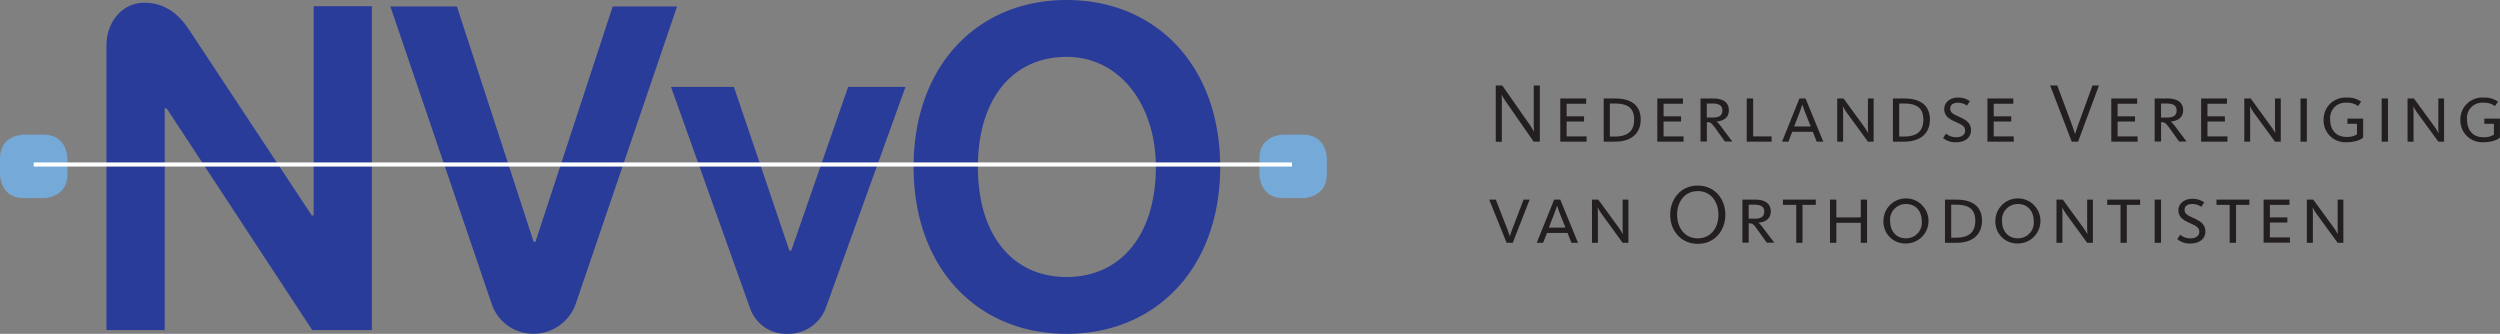
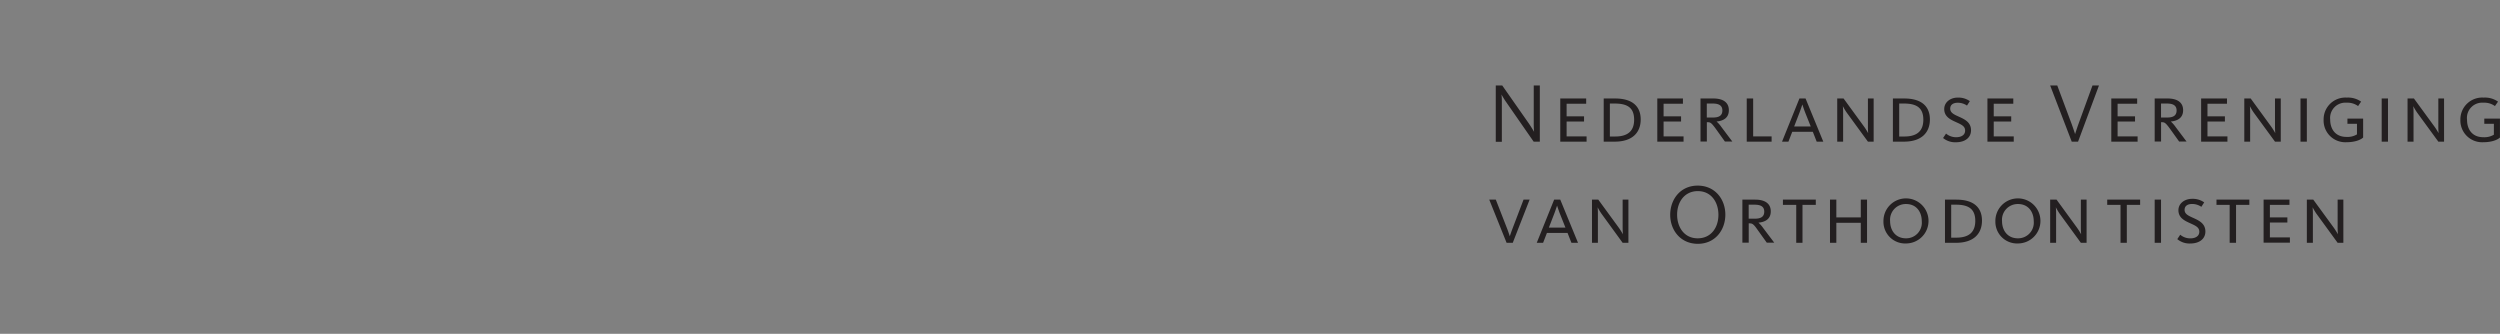
<svg xmlns="http://www.w3.org/2000/svg" viewBox="0 0 563.54 75.25">
  <rect x="0" y="0" width="563.54" height="75.25" fill="#808080" stroke="none" />
  <defs>
    <style>.a{fill:#2a3c9a}.b{fill:#75aad8}.d{fill:#231f20}</style>
  </defs>
-   <path d="M32.44.61C27.23.71 24 5.3 24 10.2v64.2h13.13v-50h.42l32.83 50h13.45v-73H70.7v47.16h-.42L42.66 6.76C40.26 3.11 37.13.61 32.44.61M120.7 54.51h-.41L103 1.46H88l22.82 67a9.85 9.85 0 0 0 9.49 6.77 10.09 10.09 0 0 0 9.48-6.77l22.83-67h-14.51L120.7 54.51M191.18 19.6l-12.82 36.89h-.42l-12.5-36.89h-14.18l17.83 49.92a8.61 8.61 0 0 0 8.54 5.73 9 9 0 0 0 8.55-5.94l17.93-49.71h-12.93M205.94 37.63c0 22.82 14.39 37.62 34.5 37.62s34.61-14.8 34.61-37.62S260.56 0 240.44 0s-34.5 14.8-34.5 37.63m14.49 0c0-15.32 7.82-24.81 20-24.81s20.12 11.05 20.12 24.81c0 15.32-7.92 24.81-20.12 24.81s-20-9.49-20-24.81" class="a" />
-   <path d="M289.22 30.36s-5.33 0-5.33 5.33v3.63s0 5.33 5.33 5.33h4.54s5.33 0 5.33-5.33v-3.63s0-5.33-5.33-5.33h-4.54M5.33 30.36S0 30.36 0 35.69v3.63s0 5.33 5.33 5.33h4.54s5.33 0 5.33-5.33v-3.63s0-5.33-5.33-5.33H5.33" class="b" />
-   <path d="M291.23 37.08H7.6" style="fill:none;stroke:#fff;stroke-miterlimit:10;stroke-width:.93px" />
-   <path d="m345.71 31.93-6.25-9c-.44-.62-1-1.63-1-1.63s.08.76.08 1.39v9.27h-1.37V19.27h1.46l6 8.57c.59.86 1.18 1.87 1.18 1.87s-.08-.75-.08-1.71v-8.73h1.37v12.66h-1.37M351.71 22.2h5.84v1.18h-4.41v2.85h3.93v1.16h-3.93v3.36h4.5v1.18h-5.93V22.2M364.1 30.77c2.78 0 4.26-1.2 4.26-3.78S367 23.34 364 23.34h-1.11v7.43Zm-2.6-8.57h2.57c4 0 5.77 1.86 5.77 4.73s-1.79 5-5.85 5h-2.49V22.2M373.53 22.2h5.83v1.18H375v2.85h3.94v1.16H375v3.36h4.5v1.18h-5.92V22.2M386.18 26.49c1.45 0 2.07-.55 2.07-1.59s-.68-1.56-2.16-1.56h-1.35v3.15Zm-2.87-4.29h2.91c2.22 0 3.49.91 3.49 2.64s-1.23 2.41-2.77 2.55a7.22 7.22 0 0 1 1.12 1.28l2.43 3.23h-1.67l-2-2.79c-1.05-1.45-1.28-1.56-1.9-1.56h-.17v4.35h-1.43v-9.7M393.74 22.2h1.45v8.55h4.16v1.18h-5.61V22.2M406.89 25.3c-.32-.84-.61-1.75-.61-1.75s-.31.95-.61 1.75l-1.24 3.21h3.74Zm-3.8 6.63h-1.39l3.92-9.73H407l4 9.73h-1.49l-.87-2.22H404l-.86 2.22M414.13 22.2h1.44l4.54 6.23a13.57 13.57 0 0 1 1 1.58s-.05-.72-.05-1.46V22.2h1.29v9.73h-1.29l-4.81-6.59a13.61 13.61 0 0 1-.84-1.41s.06.64.06 1.21v6.79h-1.33V22.2M429.29 30.77c2.78 0 4.26-1.2 4.26-3.78s-1.39-3.65-4.34-3.65h-1.1v7.43Zm-2.6-8.57h2.56c4 0 5.78 1.86 5.78 4.73s-1.79 5-5.85 5h-2.49V22.2M438 31.11l.67-1a3.47 3.47 0 0 0 2.3.82c1.2 0 2-.55 2-1.48 0-1.08-.93-1.41-2.37-2.07-1.24-.57-2.34-1.26-2.34-2.8s1.39-2.58 3.02-2.58a4.42 4.42 0 0 1 2.75.8l-.64 1a3.66 3.66 0 0 0-2.07-.64c-1 0-1.71.42-1.71 1.33s.83 1.31 1.86 1.77c1.39.62 2.83 1.29 2.83 3.11 0 1.66-1.35 2.7-3.4 2.7a4.3 4.3 0 0 1-2.95-1M448 22.2h5.83v1.18h-4.41v2.85h3.94v1.16h-3.94v3.36h4.51v1.18H448V22.2M468.49 31.93H467l-4.86-12.66h1.6L467 28c.36 1 .76 2.22.76 2.22s.38-1.22.74-2.22l3.18-8.73h1.46l-4.71 12.66M475.92 22.2h5.83v1.18h-4.41v2.85h3.93v1.16h-3.93v3.36h4.51v1.18h-5.93V22.2M488.57 26.49c1.44 0 2.07-.55 2.07-1.59s-.68-1.56-2.17-1.56h-1.34v3.15Zm-2.87-4.29h2.91c2.22 0 3.5.91 3.5 2.64s-1.24 2.41-2.78 2.55a7.22 7.22 0 0 1 1.12 1.28l2.43 3.23h-1.67l-2-2.79c-1.05-1.45-1.28-1.56-1.9-1.56h-.17v4.35h-1.44v-9.7M496.15 22.2H502v1.18h-4.4v2.85h3.93v1.16h-3.93v3.36h4.5v1.18h-5.93V22.2M505.9 22.2h1.44l4.54 6.23a13.57 13.57 0 0 1 1 1.58s-.06-.72-.06-1.46V22.2h1.3v9.73h-1.3L508 25.34a13.61 13.61 0 0 1-.84-1.41s.06.64.06 1.21v6.79h-1.32V22.2M518.55 22.2H520v9.73h-1.43V22.2M523.78 27a4.91 4.91 0 0 1 5.22-5 5.11 5.11 0 0 1 3.23.91l-.68 1a4.09 4.09 0 0 0-2.59-.76 3.44 3.44 0 0 0-3.7 3.78c0 2.13 1.14 3.93 3.67 3.93a4.09 4.09 0 0 0 2.37-.57V27.9h-2.15v-1.16h3.54V31c-.21.21-1.29 1.06-3.78 1.06a4.89 4.89 0 0 1-5.13-5.06M536.87 22.2h1.42v9.73h-1.42V22.2M542.7 22.2h1.44l4.55 6.23a14.35 14.35 0 0 1 1 1.58s-.05-.72-.05-1.46V22.2h1.29v9.73h-1.29l-4.81-6.59a13.61 13.61 0 0 1-.84-1.41s.06.64.06 1.21v6.79h-1.35V22.2M554.61 27a4.92 4.92 0 0 1 5.25-5 5.11 5.11 0 0 1 3.23.91l-.69 1a4.08 4.08 0 0 0-2.58-.76 3.44 3.44 0 0 0-3.71 3.85c0 2.13 1.14 3.93 3.67 3.93a4.14 4.14 0 0 0 2.38-.57V27.9H560v-1.16h3.53V31c-.21.21-1.29 1.06-3.78 1.06a4.9 4.9 0 0 1-5.14-5.06M335.7 45h1.48l2.57 6.59c.28.73.58 1.67.58 1.67s.31-.93.59-1.67l2.51-6.59h1.37l-3.8 9.73h-1.39L335.7 45M351.6 48.1c-.32-.84-.61-1.75-.61-1.75s-.31.95-.61 1.75l-1.24 3.21h3.74Zm-3.8 6.63h-1.39l3.92-9.73h1.38l4 9.73h-1.48l-.88-2.22h-4.65l-.86 2.22M358.84 45h1.44l4.55 6.23a14.35 14.35 0 0 1 1 1.58s-.06-.72-.06-1.46V45h1.3v9.73h-1.3l-4.8-6.6a12.86 12.86 0 0 1-.84-1.4s.06.64.06 1.21v6.79h-1.33V45M382.72 43.08c-3 0-4.67 2.45-4.67 5.3s1.61 5.34 4.64 5.34 4.67-2.45 4.67-5.3-1.62-5.34-4.64-5.34Zm0 11.88c-3.89 0-6.23-3.06-6.23-6.54s2.3-6.58 6.2-6.58 6.23 3.06 6.23 6.54-2.3 6.58-6.2 6.58M395.62 49.29c1.45 0 2.07-.55 2.07-1.59s-.68-1.56-2.16-1.56h-1.35v3.15ZM392.75 45h2.91c2.22 0 3.5.91 3.5 2.64s-1.24 2.41-2.78 2.55a6.8 6.8 0 0 1 1.12 1.28l2.44 3.23h-1.68l-2-2.79c-1-1.45-1.27-1.56-1.9-1.56h-.17v4.35h-1.43V45M404.9 46.18h-3V45h7.41v1.18h-3v8.55h-1.41v-8.55M412.51 45h1.43v4h5.51v-4h1.41v9.73h-1.41v-4.51h-5.51v4.51h-1.43V45M433.2 49.88c0-2.09-1.19-3.89-3.55-3.89a3.54 3.54 0 0 0-3.59 3.84c0 2.09 1.22 3.89 3.57 3.89a3.52 3.52 0 0 0 3.57-3.84Zm-8.64 0a5.08 5.08 0 1 1 5.09 5 4.89 4.89 0 0 1-5.09-5M441 53.57c2.78 0 4.26-1.2 4.26-3.78s-1.39-3.65-4.33-3.65h-1.1v7.43ZM438.39 45H441c4 0 5.77 1.86 5.77 4.73s-1.78 5-5.85 5h-2.49V45M458.44 49.88c0-2.09-1.2-3.89-3.56-3.89a3.55 3.55 0 0 0-3.59 3.84c0 2.09 1.22 3.89 3.57 3.89a3.53 3.53 0 0 0 3.58-3.84Zm-8.65 0a5.08 5.08 0 1 1 5.09 5 4.89 4.89 0 0 1-5.09-5M463.58 45H465l4.54 6.23a15.38 15.38 0 0 1 1 1.58s-.06-.72-.06-1.46V45h1.29v9.73h-1.29l-4.81-6.6a13.88 13.88 0 0 1-.83-1.4s.06.64.06 1.21v6.79h-1.34V45M478 46.18h-3V45h7.42v1.18h-3v8.55H478v-8.55M485.7 45h1.43v9.73h-1.43V45M490.79 53.91l.67-1a3.47 3.47 0 0 0 2.3.82c1.19 0 2-.55 2-1.48 0-1.08-.93-1.41-2.37-2.07-1.24-.57-2.34-1.26-2.34-2.8s1.42-2.56 3.06-2.56a4.42 4.42 0 0 1 2.75.8l-.64 1a3.69 3.69 0 0 0-2.07-.64c-1 0-1.71.42-1.71 1.33s.83 1.31 1.86 1.77c1.38.62 2.83 1.29 2.83 3.11 0 1.65-1.35 2.7-3.4 2.7a4.3 4.3 0 0 1-2.95-1M502.63 46.18h-3V45h7.41v1.18h-3v8.55h-1.44v-8.55M510.25 45h5.83v1.18h-4.41V49h3.94v1.16h-3.94v3.36h4.51v1.18h-5.93V45M520 45h1.45l4.55 6.23a15.38 15.38 0 0 1 1 1.58s-.06-.72-.06-1.46V45h1.29v9.73h-1.29l-4.81-6.6a13.88 13.88 0 0 1-.83-1.4s.06.64.06 1.21v6.79H520V45" class="d" />
+   <path d="m345.71 31.93-6.25-9c-.44-.62-1-1.63-1-1.63s.08.76.08 1.39v9.27h-1.37V19.27h1.46l6 8.57c.59.86 1.18 1.87 1.18 1.87s-.08-.75-.08-1.71v-8.73h1.37v12.66h-1.37M351.71 22.2h5.84v1.18h-4.41v2.85h3.93v1.16h-3.93v3.36h4.5v1.18h-5.93V22.2M364.1 30.77c2.78 0 4.26-1.2 4.26-3.78S367 23.34 364 23.34h-1.11v7.43Zm-2.6-8.57h2.57c4 0 5.77 1.86 5.77 4.73s-1.79 5-5.85 5h-2.49V22.2M373.53 22.2h5.83v1.18H375v2.85h3.94v1.16H375v3.36h4.5v1.18h-5.92V22.2M386.18 26.49c1.45 0 2.07-.55 2.07-1.59s-.68-1.56-2.16-1.56h-1.35v3.15Zm-2.87-4.29h2.91c2.22 0 3.49.91 3.49 2.64s-1.23 2.41-2.77 2.55a7.22 7.22 0 0 1 1.12 1.28l2.43 3.23h-1.67l-2-2.79c-1.05-1.45-1.28-1.56-1.9-1.56h-.17v4.35h-1.43v-9.7M393.74 22.2h1.45v8.55h4.16v1.18h-5.61V22.2M406.89 25.3c-.32-.84-.61-1.75-.61-1.75s-.31.95-.61 1.75l-1.24 3.21h3.74Zm-3.8 6.63h-1.39l3.92-9.73H407l4 9.73h-1.49l-.87-2.22H404l-.86 2.22M414.13 22.2h1.44l4.54 6.23a13.57 13.57 0 0 1 1 1.58s-.05-.72-.05-1.46V22.2h1.29v9.73h-1.29l-4.81-6.59a13.61 13.61 0 0 1-.84-1.41s.06.64.06 1.21v6.79h-1.33V22.2M429.29 30.77c2.78 0 4.26-1.2 4.26-3.78s-1.39-3.65-4.34-3.65h-1.1v7.43Zm-2.6-8.57h2.56c4 0 5.78 1.86 5.78 4.73s-1.79 5-5.85 5h-2.49V22.2M438 31.11l.67-1a3.47 3.47 0 0 0 2.3.82c1.2 0 2-.55 2-1.48 0-1.08-.93-1.41-2.37-2.07-1.24-.57-2.34-1.26-2.34-2.8s1.39-2.58 3.02-2.58a4.42 4.42 0 0 1 2.75.8l-.64 1a3.66 3.66 0 0 0-2.07-.64c-1 0-1.71.42-1.71 1.33s.83 1.31 1.86 1.77c1.39.62 2.83 1.29 2.83 3.11 0 1.66-1.35 2.7-3.4 2.7a4.3 4.3 0 0 1-2.95-1M448 22.2h5.83v1.18h-4.41v2.85h3.94v1.16h-3.94v3.36h4.51v1.18H448V22.2M468.49 31.93H467l-4.86-12.66h1.6L467 28c.36 1 .76 2.22.76 2.22s.38-1.22.74-2.22l3.18-8.73h1.46l-4.71 12.66M475.92 22.2h5.83v1.18h-4.41v2.85h3.93v1.16h-3.93v3.36h4.51v1.18h-5.93V22.2M488.57 26.49c1.44 0 2.07-.55 2.07-1.59s-.68-1.56-2.17-1.56h-1.34v3.15Zm-2.87-4.29h2.91c2.22 0 3.5.91 3.5 2.64s-1.24 2.41-2.78 2.55a7.22 7.22 0 0 1 1.12 1.28l2.43 3.23h-1.67l-2-2.79c-1.05-1.45-1.28-1.56-1.9-1.56h-.17v4.35h-1.44v-9.7M496.15 22.2H502v1.18h-4.4v2.85h3.93v1.16h-3.93v3.36h4.5v1.18h-5.93V22.2M505.9 22.2h1.44l4.54 6.23a13.57 13.57 0 0 1 1 1.58s-.06-.72-.06-1.46V22.2h1.3v9.73h-1.3L508 25.34a13.61 13.61 0 0 1-.84-1.41s.06.64.06 1.21v6.79h-1.32V22.2M518.55 22.2H520v9.73h-1.43V22.2M523.78 27a4.91 4.91 0 0 1 5.22-5 5.11 5.11 0 0 1 3.23.91l-.68 1a4.09 4.09 0 0 0-2.59-.76 3.44 3.44 0 0 0-3.7 3.78c0 2.13 1.14 3.93 3.67 3.93a4.09 4.09 0 0 0 2.37-.57V27.9h-2.15v-1.16h3.54V31c-.21.21-1.29 1.06-3.78 1.06a4.89 4.89 0 0 1-5.13-5.06M536.87 22.2h1.42v9.73h-1.42V22.2M542.7 22.2h1.44l4.55 6.23a14.35 14.35 0 0 1 1 1.58s-.05-.72-.05-1.46V22.2h1.29v9.73h-1.29l-4.81-6.59a13.61 13.61 0 0 1-.84-1.41s.06.64.06 1.21v6.79h-1.35V22.2M554.61 27a4.92 4.92 0 0 1 5.25-5 5.11 5.11 0 0 1 3.23.91l-.69 1a4.08 4.08 0 0 0-2.58-.76 3.44 3.44 0 0 0-3.71 3.85c0 2.13 1.14 3.93 3.67 3.93a4.14 4.14 0 0 0 2.38-.57V27.9H560v-1.16h3.53V31c-.21.21-1.29 1.06-3.78 1.06a4.9 4.9 0 0 1-5.14-5.06M335.7 45h1.48l2.57 6.59c.28.73.58 1.67.58 1.67s.31-.93.59-1.67l2.51-6.59h1.37l-3.8 9.73h-1.39L335.7 45M351.6 48.1c-.32-.84-.61-1.75-.61-1.75s-.31.95-.61 1.75l-1.24 3.21h3.74Zm-3.8 6.63h-1.39l3.92-9.73h1.38l4 9.73h-1.48l-.88-2.22h-4.65l-.86 2.22M358.84 45h1.44l4.55 6.23a14.35 14.35 0 0 1 1 1.58s-.06-.72-.06-1.46V45h1.3v9.73h-1.3l-4.8-6.6a12.86 12.86 0 0 1-.84-1.4s.06.64.06 1.21v6.79h-1.33V45M382.72 43.08c-3 0-4.67 2.45-4.67 5.3s1.61 5.34 4.64 5.34 4.67-2.45 4.67-5.3-1.62-5.34-4.64-5.34Zm0 11.88c-3.89 0-6.23-3.06-6.23-6.54s2.3-6.58 6.2-6.58 6.23 3.06 6.23 6.54-2.3 6.58-6.2 6.58M395.62 49.29c1.45 0 2.07-.55 2.07-1.59s-.68-1.56-2.16-1.56h-1.35v3.15ZM392.75 45h2.91c2.22 0 3.5.91 3.5 2.64s-1.24 2.41-2.78 2.55a6.8 6.8 0 0 1 1.12 1.28l2.44 3.23h-1.68l-2-2.79c-1-1.45-1.27-1.56-1.9-1.56h-.17v4.35h-1.43V45M404.9 46.18h-3V45h7.41v1.18h-3v8.55h-1.41v-8.55M412.51 45h1.43v4h5.51v-4h1.41v9.73h-1.41v-4.51h-5.51v4.51h-1.43V45M433.2 49.88c0-2.09-1.19-3.89-3.55-3.89a3.54 3.54 0 0 0-3.59 3.84c0 2.09 1.22 3.89 3.57 3.89a3.52 3.52 0 0 0 3.57-3.84Zm-8.64 0a5.08 5.08 0 1 1 5.09 5 4.89 4.89 0 0 1-5.09-5M441 53.57c2.78 0 4.26-1.2 4.26-3.78s-1.39-3.65-4.33-3.65h-1.1v7.43ZM438.39 45H441c4 0 5.77 1.86 5.77 4.73s-1.78 5-5.85 5h-2.49V45M458.44 49.88c0-2.09-1.2-3.89-3.56-3.89a3.55 3.55 0 0 0-3.59 3.84c0 2.09 1.22 3.89 3.57 3.89a3.53 3.53 0 0 0 3.58-3.84Zm-8.65 0a5.08 5.08 0 1 1 5.09 5 4.89 4.89 0 0 1-5.09-5M463.58 45l4.54 6.23a15.38 15.38 0 0 1 1 1.58s-.06-.72-.06-1.46V45h1.29v9.73h-1.29l-4.81-6.6a13.88 13.88 0 0 1-.83-1.4s.06.64.06 1.21v6.79h-1.34V45M478 46.18h-3V45h7.42v1.18h-3v8.55H478v-8.55M485.7 45h1.43v9.73h-1.43V45M490.79 53.91l.67-1a3.47 3.47 0 0 0 2.3.82c1.19 0 2-.55 2-1.48 0-1.08-.93-1.41-2.37-2.07-1.24-.57-2.34-1.26-2.34-2.8s1.42-2.56 3.06-2.56a4.42 4.42 0 0 1 2.75.8l-.64 1a3.69 3.69 0 0 0-2.07-.64c-1 0-1.71.42-1.71 1.33s.83 1.31 1.86 1.77c1.38.62 2.83 1.29 2.83 3.11 0 1.65-1.35 2.7-3.4 2.7a4.3 4.3 0 0 1-2.95-1M502.63 46.18h-3V45h7.41v1.18h-3v8.55h-1.44v-8.55M510.25 45h5.83v1.18h-4.41V49h3.94v1.16h-3.94v3.36h4.51v1.18h-5.93V45M520 45h1.45l4.55 6.23a15.38 15.38 0 0 1 1 1.58s-.06-.72-.06-1.46V45h1.29v9.73h-1.29l-4.81-6.6a13.88 13.88 0 0 1-.83-1.4s.06.64.06 1.21v6.79H520V45" class="d" />
</svg>